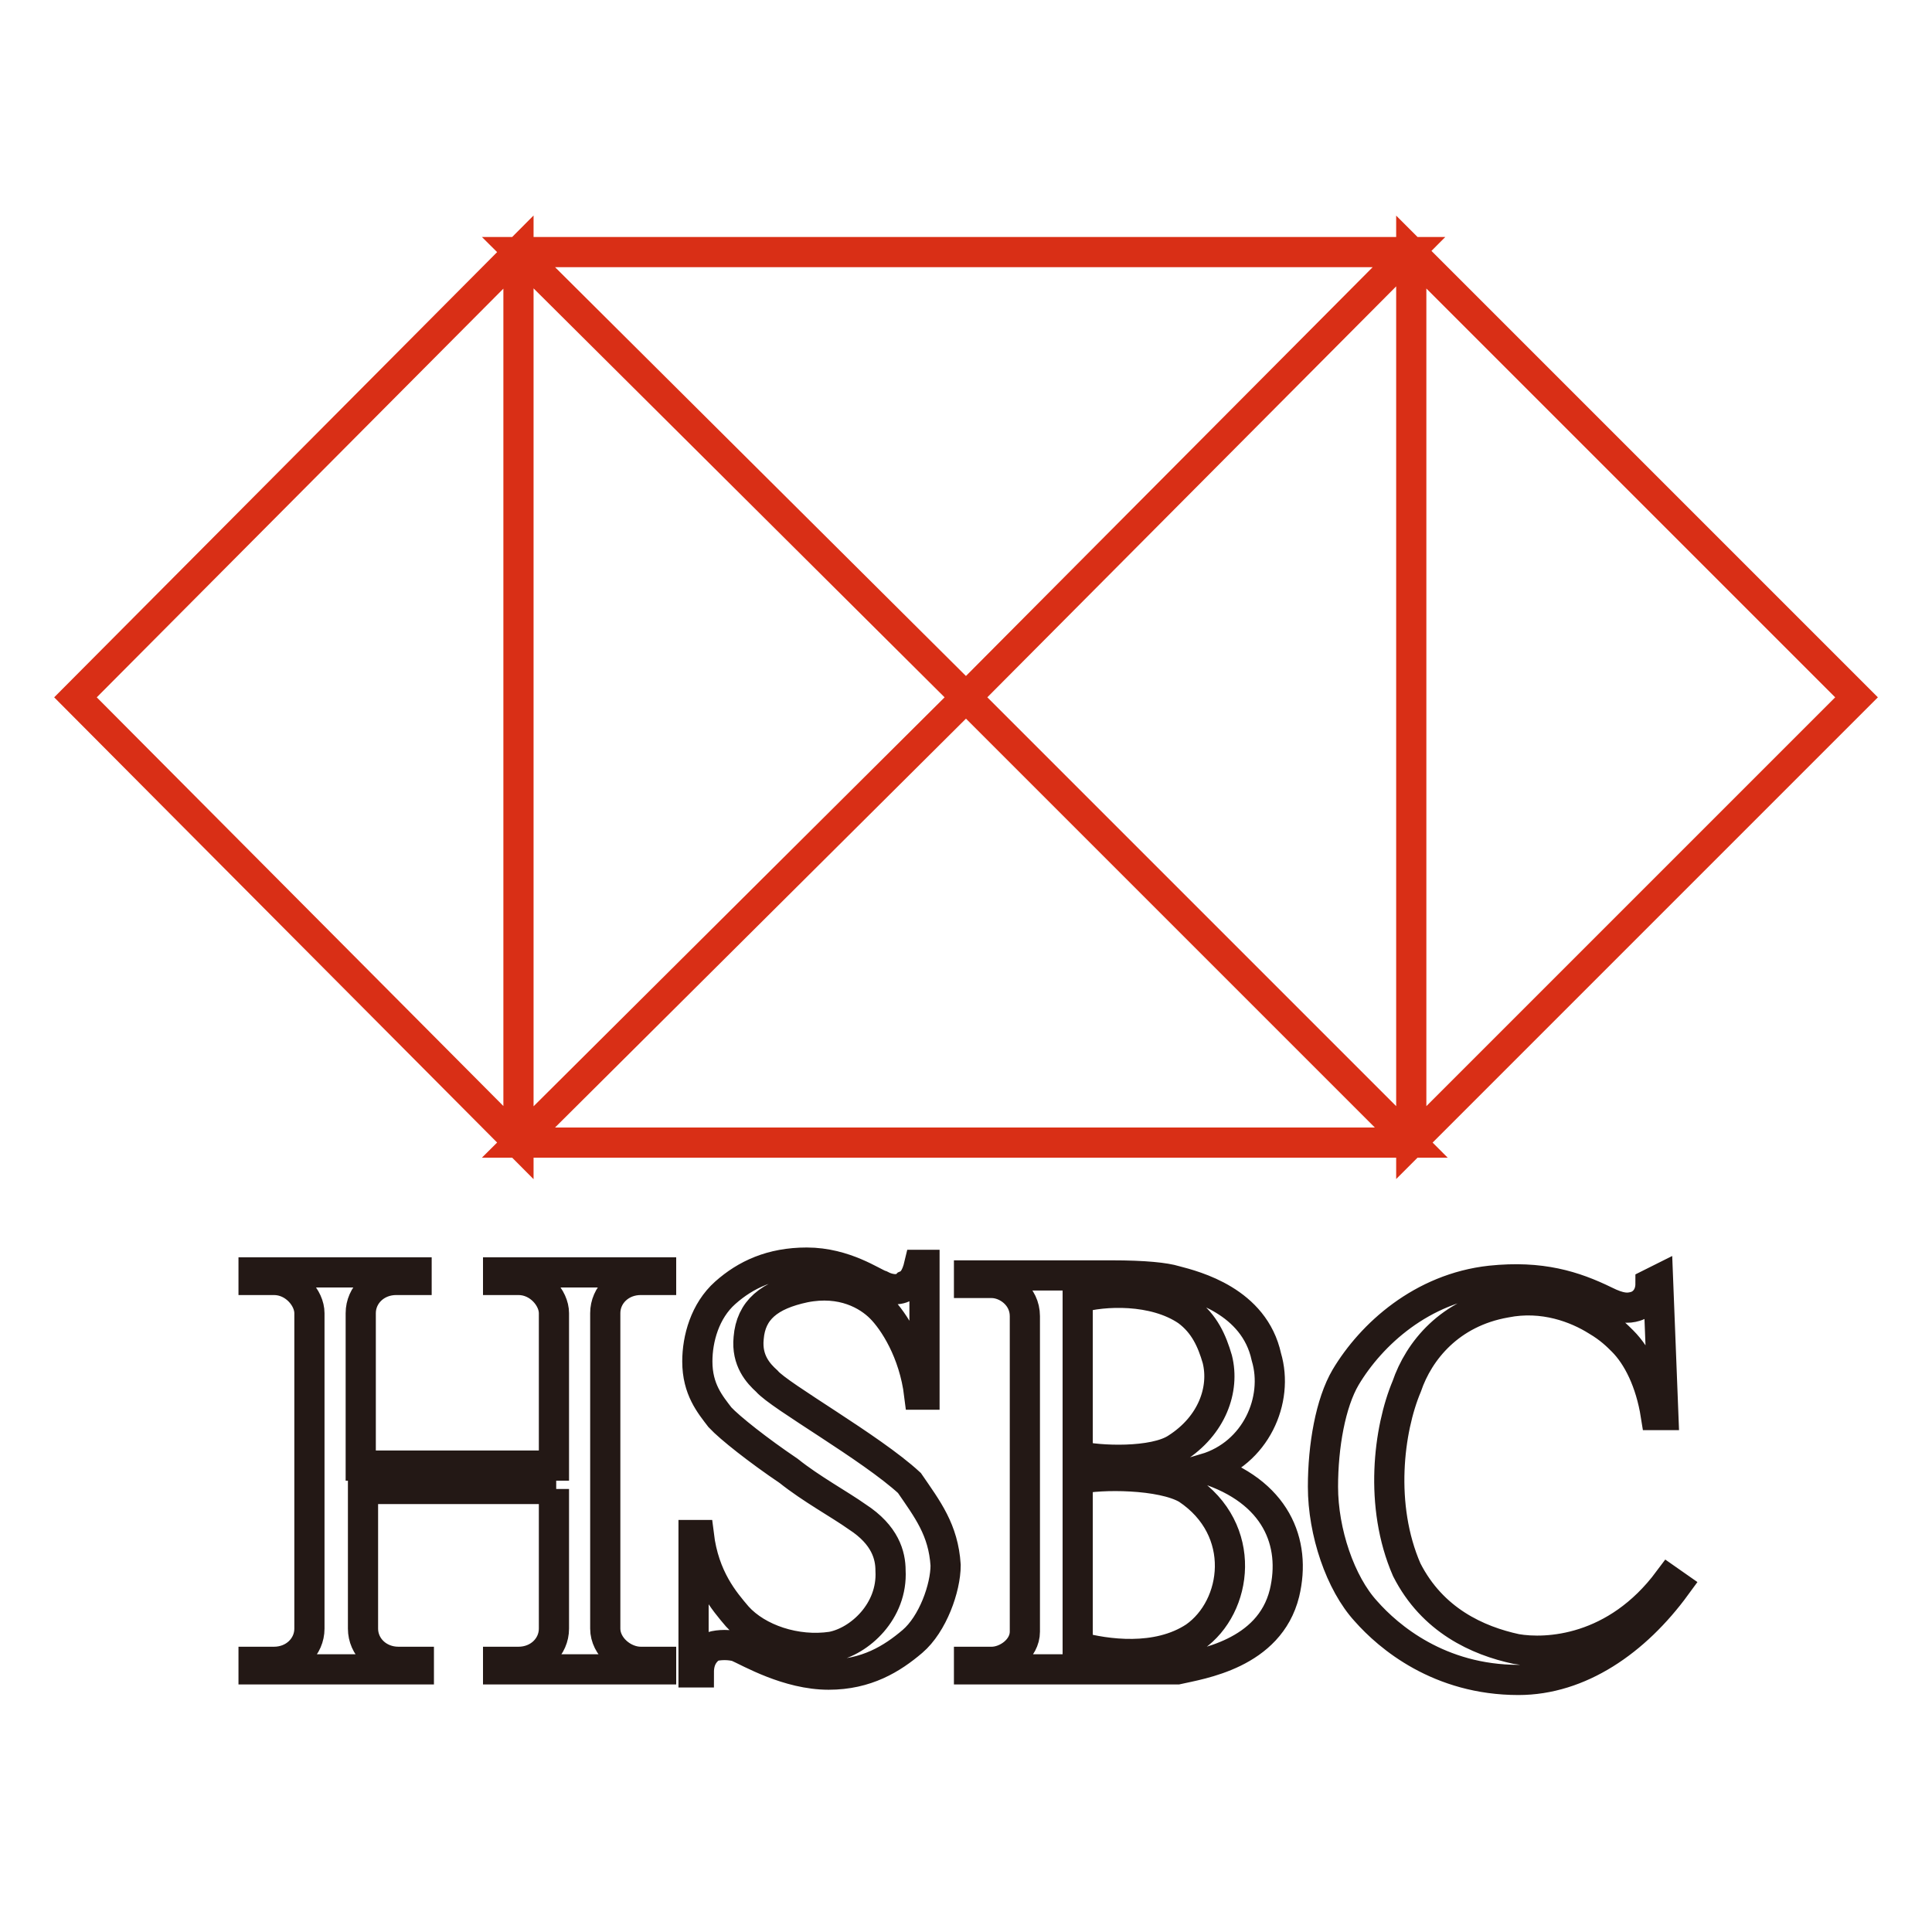
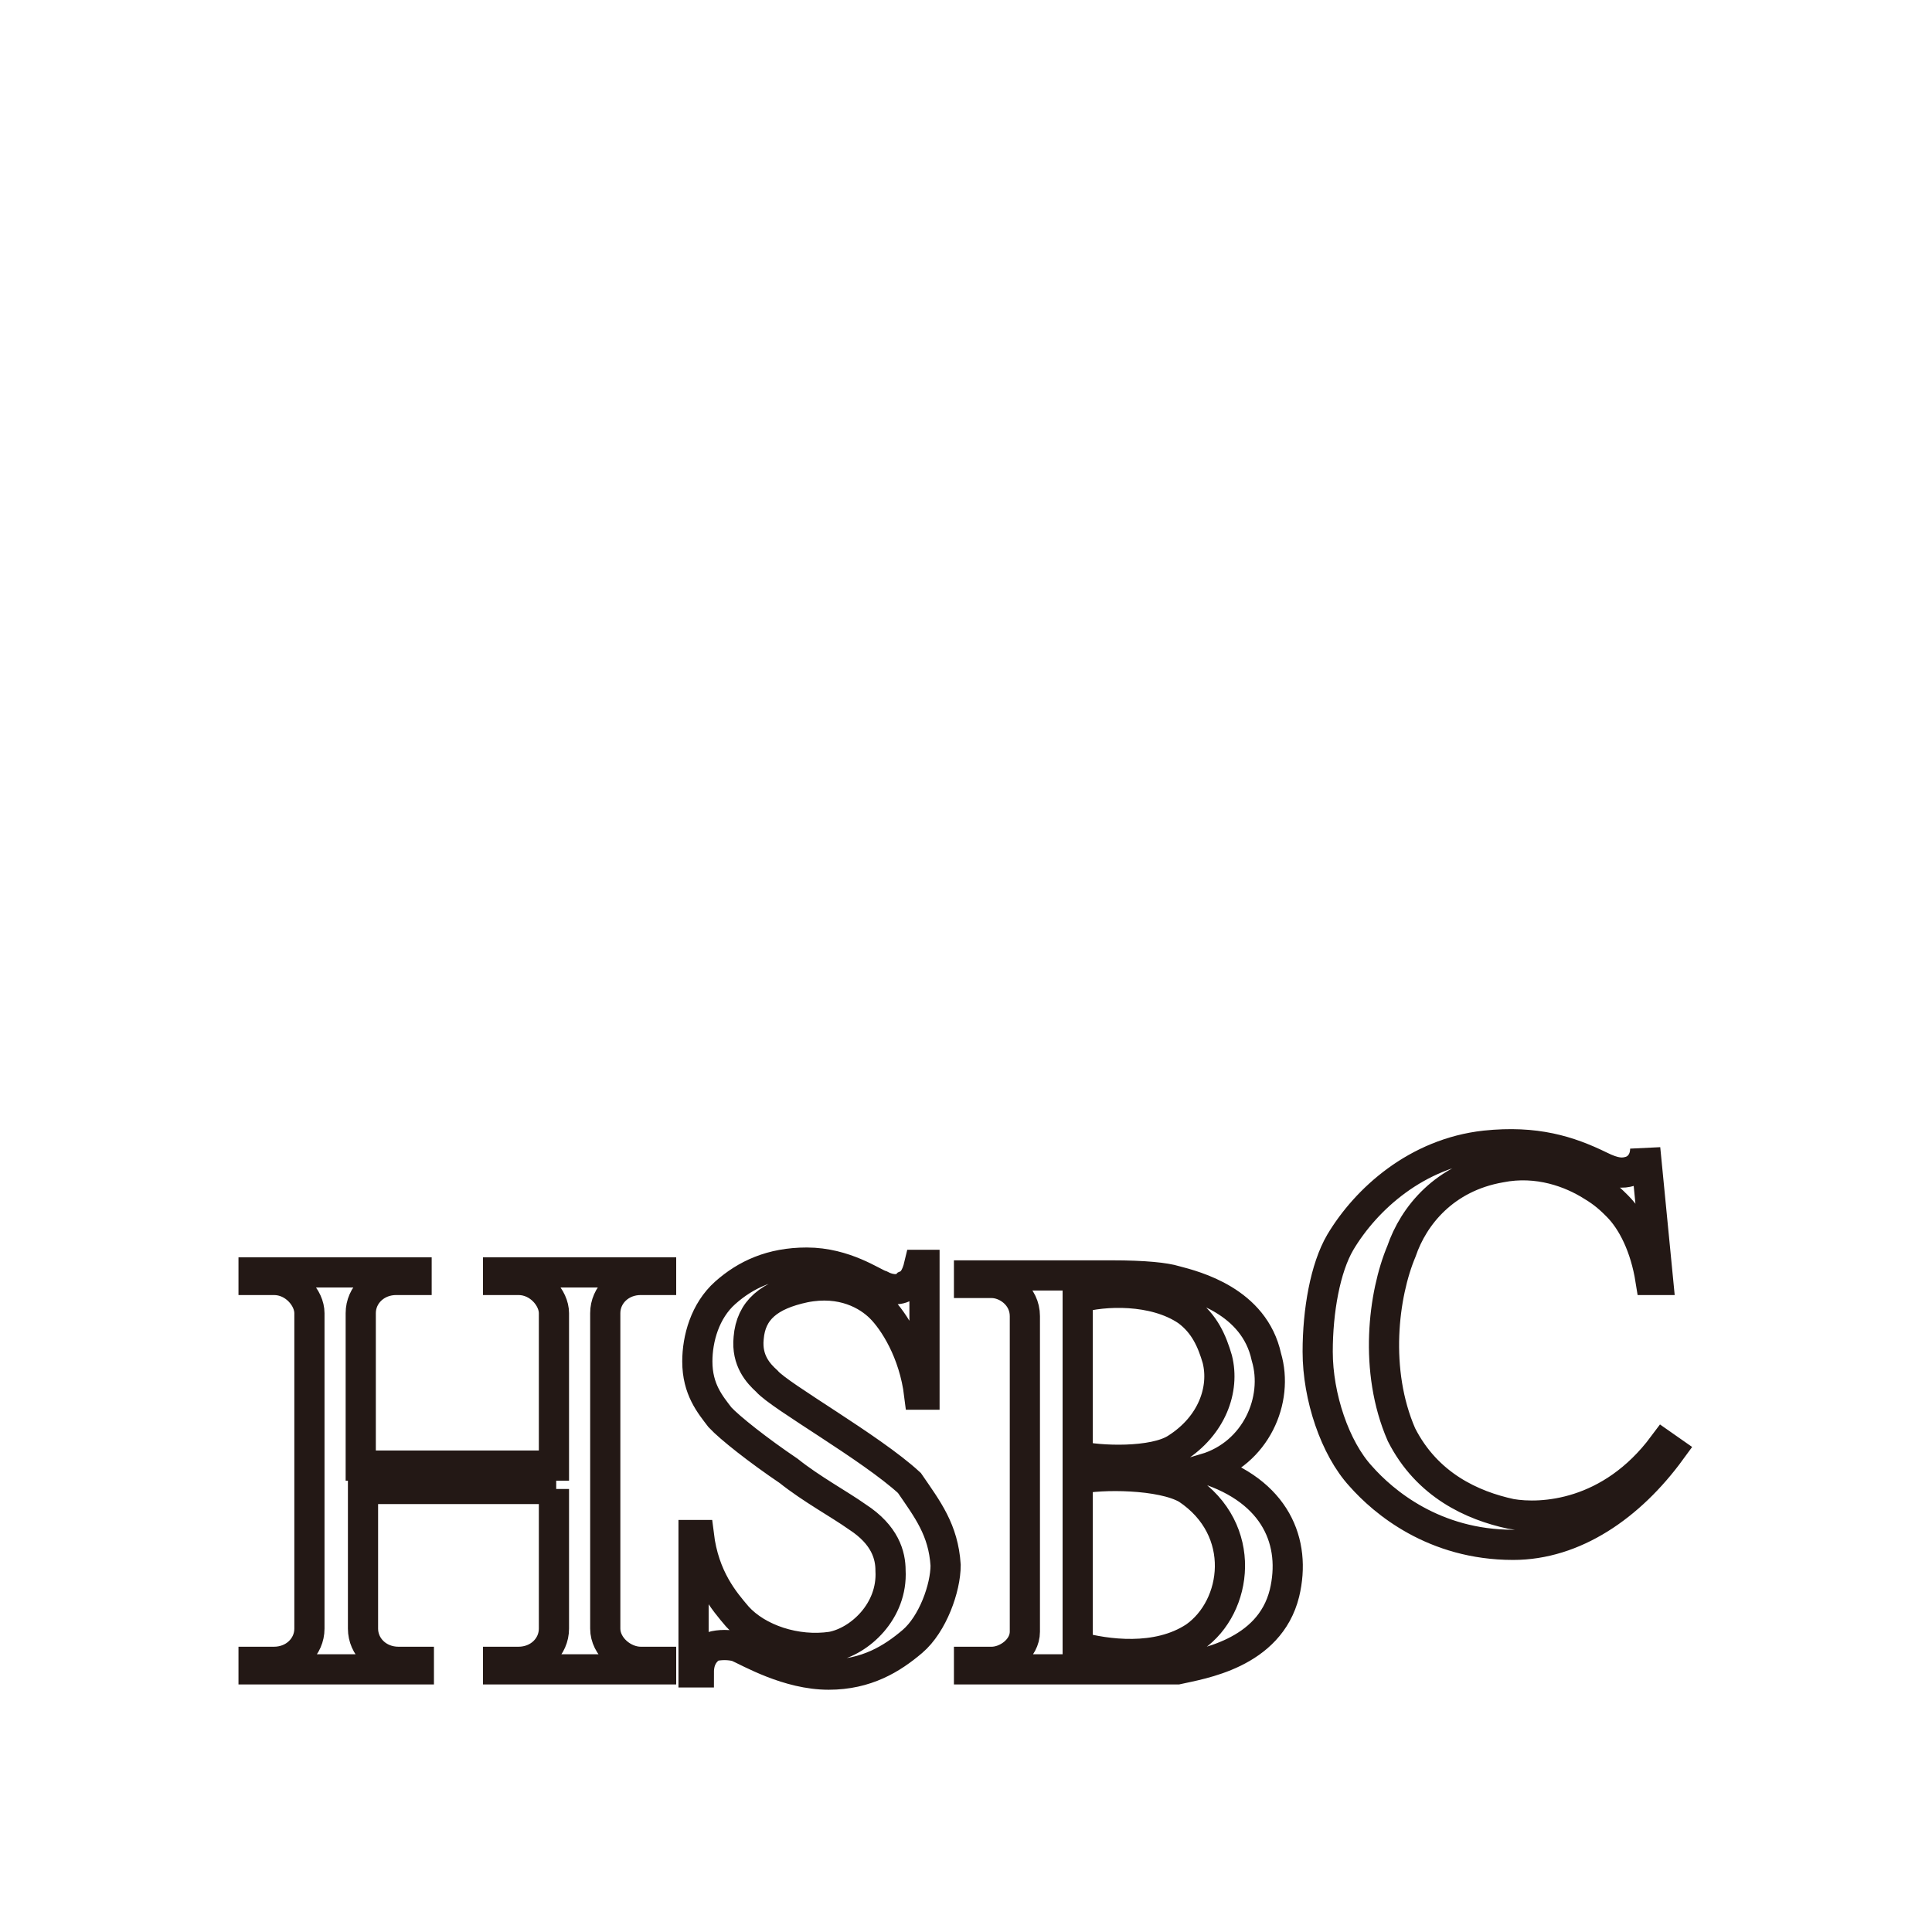
<svg xmlns="http://www.w3.org/2000/svg" version="1.1" x="0px" y="0px" viewBox="0 0 256 256" enable-background="new 0 0 256 256" xml:space="preserve">
  <g>
-     <path stroke-width="4" fill-opacity="0" stroke="#d92f16" d="M10,92.4l58.7-59v118L10,92.4z M68.7,151.4l59.3-59l59,59H68.7z M128,92.4l-59.3-59h118L128,92.4z  M187,33.4l59,59l-59,59V33.4z" />
-     <path stroke-width="4" fill-opacity="0" stroke="#231815" d="M73.7,197.3H48.1v18.5c0,2.4,2,4.4,4.7,4.4h2.7v1H33.6v-1h2.7c2.7,0,4.7-2,4.7-4.4V174c0-2-2-4.4-4.7-4.4 h-2.7v-1h21.6v1h-2.7c-2.7,0-4.7,2-4.7,4.4v20.2h25.6V174c0-2-2-4.4-4.7-4.4H66v-1h21.6v1h-2.7c-2.7,0-4.7,2-4.7,4.4v41.8 c0,2.4,2.4,4.4,4.7,4.4h2.7v1H66v-1h2.7c2.7,0,4.7-2,4.7-4.4v-18.5H73.7z M125.3,207.4c0,3-1.7,7.8-4.4,10.1s-6.1,4.4-11.1,4.4 c-5.4,0-10.5-3-12.1-3.7c-1-0.3-2.4-0.3-3.4,0c-1,0.7-1.7,1.7-1.7,3.4h-0.7v-18.2h0.7c0.7,5.7,3.4,8.8,5.1,10.8 c2.7,3,7.8,4.7,12.5,4c3.7-0.7,8.1-4.7,7.8-10.1c0-2-0.7-4.7-4.4-7.1c-2.4-1.7-6.1-3.7-9.1-6.1c-4-2.7-7.8-5.7-9.1-7.1 c-1.3-1.7-3-3.7-3-7.4c0-3,1-6.7,3.7-9.1c2.7-2.4,6.1-4,10.8-4c5.1,0,8.8,2.7,9.8,3c1.3,0.7,2.7,0.7,3.4,0c0.7-0.3,1.3-1,1.7-2.7 h0.7v17.2h-0.7c-0.7-5.7-3.4-9.8-5.1-11.5c-1.7-1.7-5.1-3.7-10.1-2.7c-4.7,1-7.1,3-7.4,6.7c-0.3,3,1.3,4.7,2.4,5.7 c1.7,2,13.8,8.8,18.9,13.5C122.9,200,125,202.7,125.3,207.4L125.3,207.4z M142.8,218.2c3.7,1,10.5,2,15.5-1.3 c5.7-4,7.1-14.2-1-19.6c-3.4-2-11.5-2-14.5-1.3V218.2z M142.8,192.9c2.7,0.7,10.1,1,13.1-1c4.7-3,6.4-7.8,5.4-11.8 c-0.7-2.4-1.7-4.7-4-6.4c-4.4-3-11.1-2.7-14.5-1.7V192.9z M159.7,194.6c9.4,3,12.1,9.8,10.5,16.5c-2,8.1-11.1,9.4-14.2,10.1h-27.6 v-1h3c2,0,4.4-1.7,4.4-4v-41.8c0-2.7-2.4-4.4-4.4-4.4h-3v-1h18.9c4.4,0,7.1,0.3,8.4,0.7c2.7,0.7,10.5,2.7,12.1,10.1 C169.5,185.5,166.4,192.6,159.7,194.6z M219.7,169.6l0.7,17.9h-1c-0.7-4.4-2.4-7.8-4.4-9.8c-0.7-0.7-1.7-1.7-3.4-2.7 c-2.7-1.7-7.1-3.4-12.1-2.4c-7.4,1.3-11.5,6.4-13.1,11.1c-2.4,5.7-3.7,15.8,0,24.3c3.4,6.7,9.4,9.4,14.5,10.5 c4,0.7,13.2,0.3,20.2-9.1l1,0.7c-5.4,7.4-12.8,12.5-20.9,12.5c-10.5,0-17.2-5.7-20.2-9.1c-3.4-3.7-5.7-10.5-5.7-16.5 c0-5.4,1-11.1,3-14.5c3.4-5.7,10.1-11.8,19.2-12.8c6.7-0.7,11.1,0.7,15.2,2.7c2,1,3,1,4,0.7c1-0.3,2-1.3,2-3L219.7,169.6 L219.7,169.6z" />
+     <path stroke-width="4" fill-opacity="0" stroke="#231815" d="M73.7,197.3H48.1v18.5c0,2.4,2,4.4,4.7,4.4h2.7v1H33.6v-1h2.7c2.7,0,4.7-2,4.7-4.4V174c0-2-2-4.4-4.7-4.4 h-2.7v-1h21.6v1h-2.7c-2.7,0-4.7,2-4.7,4.4v20.2h25.6V174c0-2-2-4.4-4.7-4.4H66v-1h21.6v1h-2.7c-2.7,0-4.7,2-4.7,4.4v41.8 c0,2.4,2.4,4.4,4.7,4.4h2.7v1H66v-1h2.7c2.7,0,4.7-2,4.7-4.4v-18.5H73.7z M125.3,207.4c0,3-1.7,7.8-4.4,10.1s-6.1,4.4-11.1,4.4 c-5.4,0-10.5-3-12.1-3.7c-1-0.3-2.4-0.3-3.4,0c-1,0.7-1.7,1.7-1.7,3.4h-0.7v-18.2h0.7c0.7,5.7,3.4,8.8,5.1,10.8 c2.7,3,7.8,4.7,12.5,4c3.7-0.7,8.1-4.7,7.8-10.1c0-2-0.7-4.7-4.4-7.1c-2.4-1.7-6.1-3.7-9.1-6.1c-4-2.7-7.8-5.7-9.1-7.1 c-1.3-1.7-3-3.7-3-7.4c0-3,1-6.7,3.7-9.1c2.7-2.4,6.1-4,10.8-4c5.1,0,8.8,2.7,9.8,3c1.3,0.7,2.7,0.7,3.4,0c0.7-0.3,1.3-1,1.7-2.7 h0.7v17.2h-0.7c-0.7-5.7-3.4-9.8-5.1-11.5c-1.7-1.7-5.1-3.7-10.1-2.7c-4.7,1-7.1,3-7.4,6.7c-0.3,3,1.3,4.7,2.4,5.7 c1.7,2,13.8,8.8,18.9,13.5C122.9,200,125,202.7,125.3,207.4L125.3,207.4z M142.8,218.2c3.7,1,10.5,2,15.5-1.3 c5.7-4,7.1-14.2-1-19.6c-3.4-2-11.5-2-14.5-1.3V218.2z M142.8,192.9c2.7,0.7,10.1,1,13.1-1c4.7-3,6.4-7.8,5.4-11.8 c-0.7-2.4-1.7-4.7-4-6.4c-4.4-3-11.1-2.7-14.5-1.7V192.9z M159.7,194.6c9.4,3,12.1,9.8,10.5,16.5c-2,8.1-11.1,9.4-14.2,10.1h-27.6 v-1h3c2,0,4.4-1.7,4.4-4v-41.8c0-2.7-2.4-4.4-4.4-4.4h-3v-1h18.9c4.4,0,7.1,0.3,8.4,0.7c2.7,0.7,10.5,2.7,12.1,10.1 C169.5,185.5,166.4,192.6,159.7,194.6z M219.7,169.6h-1c-0.7-4.4-2.4-7.8-4.4-9.8c-0.7-0.7-1.7-1.7-3.4-2.7 c-2.7-1.7-7.1-3.4-12.1-2.4c-7.4,1.3-11.5,6.4-13.1,11.1c-2.4,5.7-3.7,15.8,0,24.3c3.4,6.7,9.4,9.4,14.5,10.5 c4,0.7,13.2,0.3,20.2-9.1l1,0.7c-5.4,7.4-12.8,12.5-20.9,12.5c-10.5,0-17.2-5.7-20.2-9.1c-3.4-3.7-5.7-10.5-5.7-16.5 c0-5.4,1-11.1,3-14.5c3.4-5.7,10.1-11.8,19.2-12.8c6.7-0.7,11.1,0.7,15.2,2.7c2,1,3,1,4,0.7c1-0.3,2-1.3,2-3L219.7,169.6 L219.7,169.6z" />
  </g>
</svg>